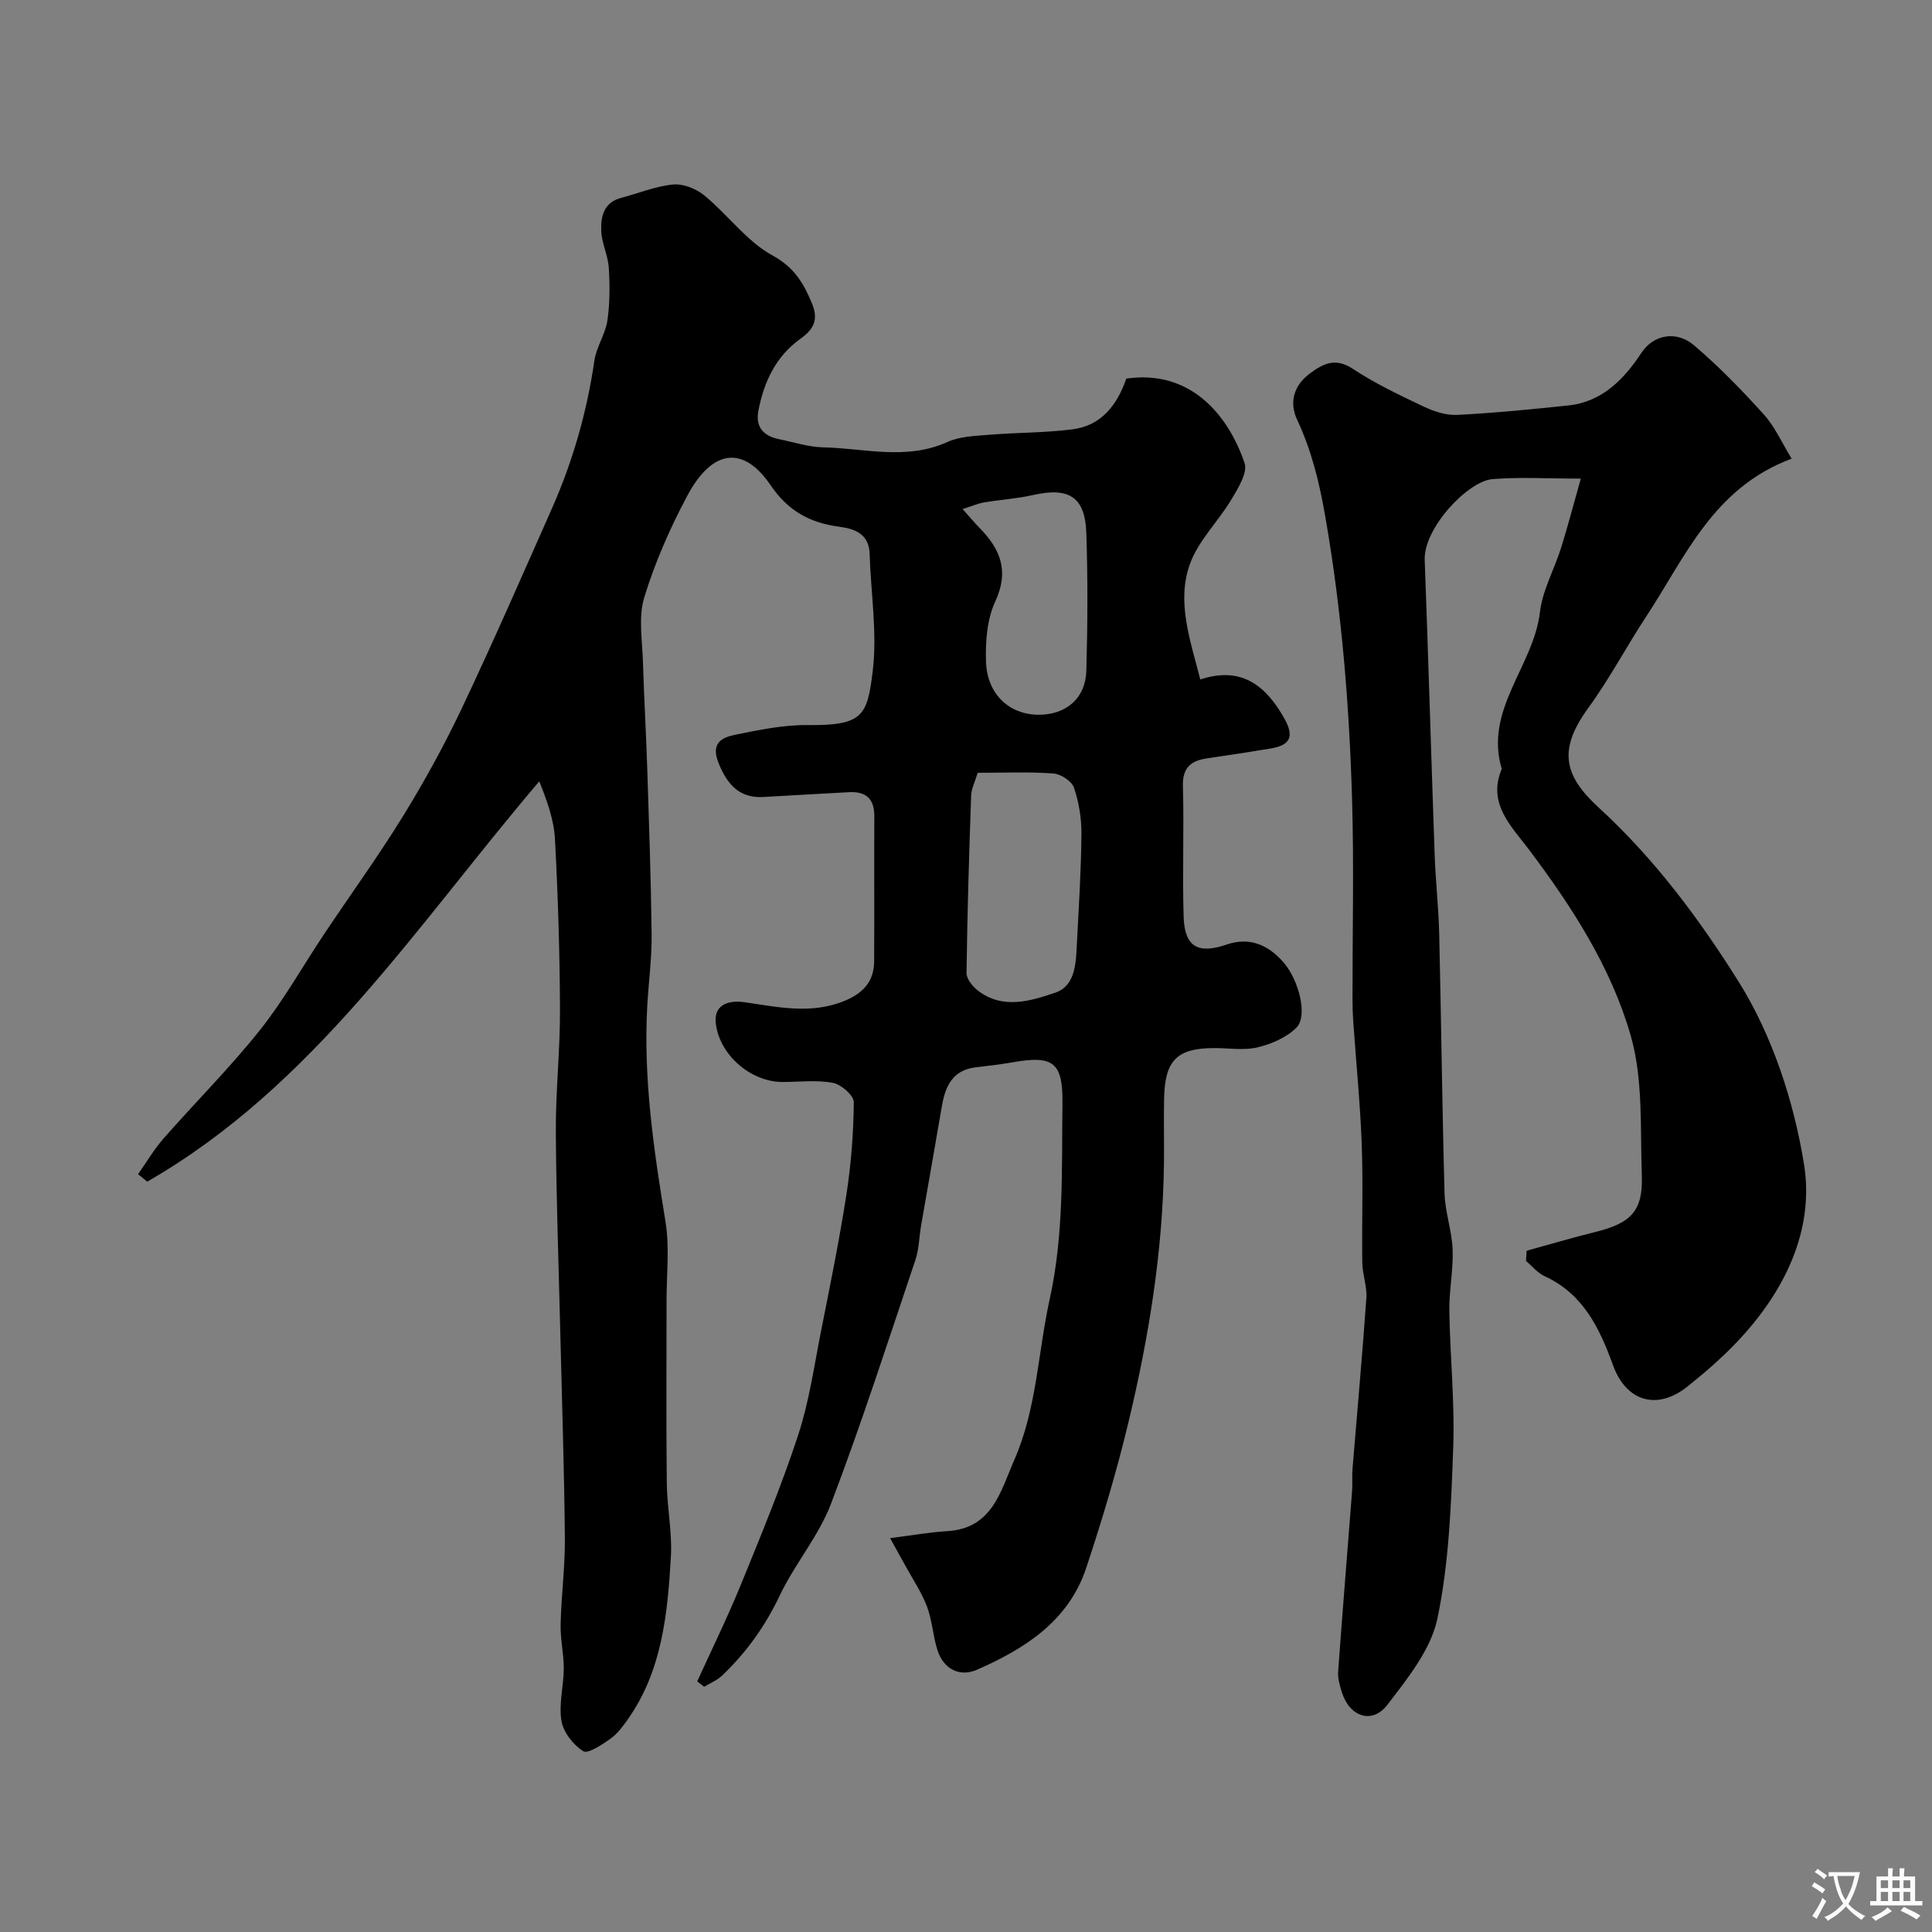
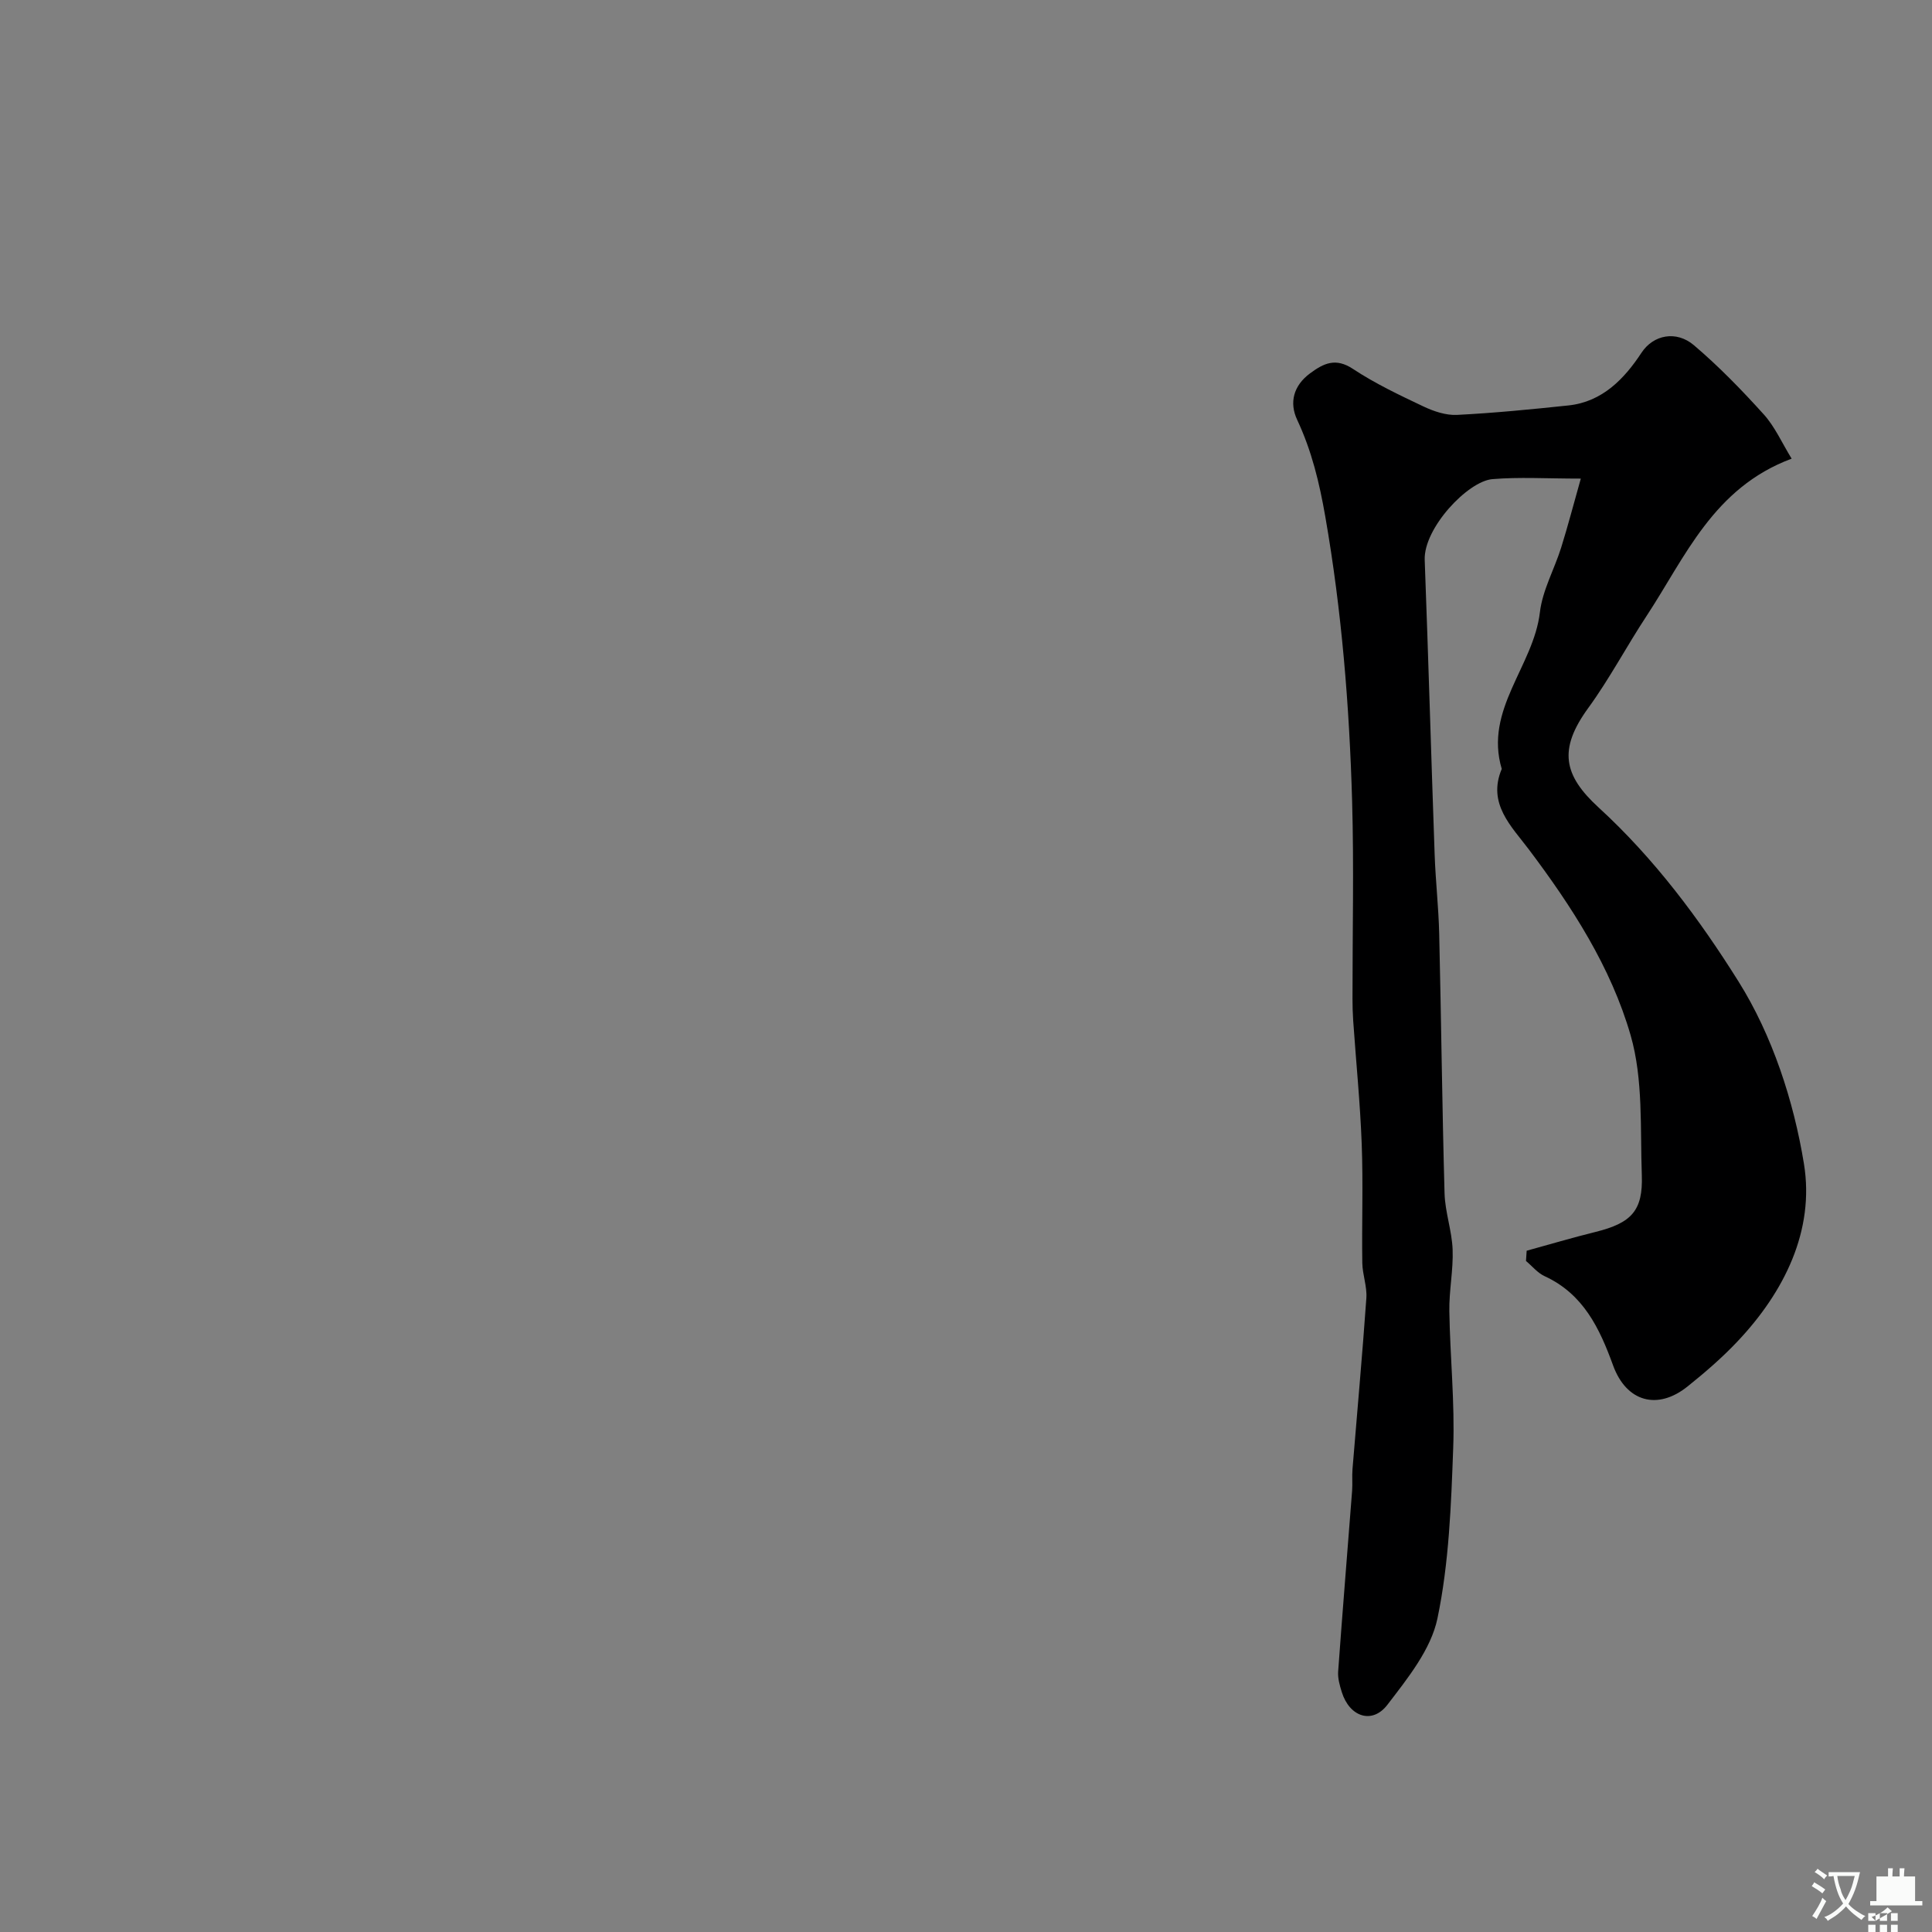
<svg xmlns="http://www.w3.org/2000/svg" enable-background="new 0 0 400 400" viewBox="0 0 400 400">
  <rect x="0" y="0" width="400" height="400" fill="#808080" stroke="none" />
-   <path d="m144.35 348.12c3.03-6.66 6.26-13.24 9.03-20.01 4.18-10.24 8.42-20.49 11.87-30.99 2.27-6.91 3.3-14.25 4.72-21.43 1.87-9.44 3.8-18.87 5.27-28.37.98-6.31 1.47-12.74 1.53-19.13.01-1.38-2.6-3.67-4.3-3.99-3.38-.64-6.96-.19-10.46-.19-6.78 0-13.33-5.91-13.84-12.48-.25-3.26 2.3-4.56 5.99-4.03 6.94 1 13.9 2.6 20.9-.37 3.81-1.62 5.9-4.07 5.92-8.1.07-10-.02-20 .04-30 .02-3.6-1.68-5.2-5.18-5.02-5.93.31-11.86.67-17.79 1-4.78.27-7.4-2.36-9.26-6.98-1.67-4.12.54-5.31 3.35-5.89 4.95-1.01 10.02-2.07 15.04-2.02 11.49.12 12.39-1.9 13.51-11.21.96-7.93-.4-16.14-.64-24.22-.12-4.14-3.06-5.21-6.25-5.63-6.1-.81-10.61-3.23-14.3-8.66-5.49-8.08-11.97-7.6-17.23 2.29-3.57 6.7-6.68 13.78-8.89 21.02-1.25 4.12-.39 8.92-.26 13.41.21 7.29.65 14.58.88 21.88.37 11.48.78 22.96.91 34.45.05 4.93-.62 9.86-.9 14.79-.84 15.07 1.35 29.86 3.77 44.67.88 5.39.21 11.03.22 16.56.01 12.53-.09 25.07.05 37.6.06 5.1 1.15 10.23.85 15.3-.69 11.75-1.81 23.51-8.91 33.59-1.04 1.47-2.17 3.02-3.61 4.03-1.74 1.22-4.64 3.19-5.63 2.57-2.06-1.29-4.11-3.91-4.51-6.27-.58-3.47.46-7.18.48-10.8.01-3.08-.73-6.17-.65-9.25.14-5.94.93-11.87.88-17.8-.13-14.1-.6-28.2-.94-42.3-.33-13.93-.85-27.87-.93-41.8-.05-8.43.89-16.87.86-25.3-.05-11.77-.41-23.54-1.04-35.3-.21-4.01-1.64-7.95-3.25-11.97-25.41 29.83-46.62 63.03-81.17 82.88-.63-.52-1.26-1.03-1.89-1.55 1.75-2.48 3.3-5.14 5.29-7.41 6.58-7.5 13.68-14.57 19.89-22.36 4.96-6.22 8.88-13.27 13.32-19.91 5.43-8.14 11.19-16.08 16.32-24.4 4.43-7.19 8.53-14.63 12.15-22.26 6.48-13.67 12.53-27.54 18.66-41.37 4.35-9.82 7.29-20.05 8.84-30.71.41-2.84 2.26-5.47 2.69-8.3.53-3.59.52-7.32.29-10.96-.16-2.56-1.47-5.07-1.56-7.62-.11-2.9.48-5.87 4.08-6.82 3.61-.95 7.16-2.43 10.81-2.78 2.1-.2 4.8.89 6.49 2.29 4.84 3.99 8.73 9.47 14.08 12.4 4.52 2.48 6.41 5.71 8.15 9.88 1.39 3.33.48 5.33-2.36 7.36-5.05 3.6-7.57 8.9-8.71 14.88-.66 3.45 1.09 5.28 4.33 5.93 3.03.61 6.06 1.62 9.1 1.68 8.57.19 17.21 2.74 25.7-1.11 2.58-1.17 5.71-1.25 8.62-1.49 5.75-.48 11.56-.4 17.27-1.13 6.04-.77 9.27-5.1 11.15-10.5 13.14-1.92 21.02 7.33 24.48 17.46.68 1.99-1.32 5.21-2.69 7.51-2.75 4.62-6.95 8.63-8.67 13.55-2.72 7.76.11 15.61 2.2 23.77 8.59-2.86 13.66 1.38 17.43 8.13 2.04 3.65 1.21 5.48-2.81 6.15-4.35.72-8.7 1.39-13.06 2.02-3.36.48-5.27 1.8-5.16 5.75.25 9.02-.13 18.05.15 27.07.19 6.27 3.02 7.79 8.9 5.76 4.75-1.64 8.66.07 11.83 3.75 3.14 3.65 5.01 11.04 2.64 13.43-2.03 2.05-5.17 3.41-8.05 4.1-2.83.68-5.96.15-8.96.15-7.63 0-10.21 2.47-10.4 10.21-.11 4.5.02 9-.03 13.5-.22 18.29-3.14 36.23-7.4 53.94-2.42 10.1-5.42 20.09-8.69 29.95-3.64 11.01-12.72 16.78-22.65 21.12-3.54 1.55-6.93-.11-8.19-4.15-.91-2.93-1.07-6.13-2.15-8.98-1.12-2.95-2.95-5.63-4.47-8.43-.97-1.78-1.97-3.55-3.16-5.7 4.68-.59 8.24-1.23 11.83-1.44 9.35-.56 11.03-8.22 13.89-14.75 4.66-10.62 4.89-22.22 7.33-33.3 2.98-13.5 2.46-26.92 2.64-40.43.11-8.53-1.86-10.07-10.14-8.62-2.57.45-5.17.76-7.76 1.06-4.83.55-6.36 3.9-7.07 8.08-1.39 8.2-2.86 16.38-4.28 24.58-.42 2.41-.43 4.95-1.2 7.24-5.68 16.87-11.14 33.84-17.47 50.47-2.55 6.7-7.5 12.45-10.61 18.99-3.01 6.34-6.93 11.82-11.95 16.59-1.03.98-2.45 1.55-3.7 2.31-.48-.36-.96-.74-1.44-1.11zm58.07-188.12c-.57 1.9-1.31 3.3-1.36 4.72-.42 12.24-.8 24.48-.95 36.73-.02 1.23 1.27 2.81 2.38 3.66 5.13 3.94 10.9 2.14 15.97.42 4.36-1.48 4.31-6.49 4.52-10.59.39-7.42.86-14.84.92-22.26.03-3.22-.52-6.57-1.55-9.61-.46-1.35-2.72-2.82-4.26-2.93-5.11-.37-10.27-.14-15.67-.14zm-3.12-54.6c1.55 1.74 2.48 2.85 3.49 3.88 4.33 4.4 6.2 8.93 3.26 15.27-1.7 3.67-2.04 8.27-1.91 12.42.22 6.75 4.79 10.95 10.8 11.01 5.75.05 9.82-3.37 9.98-9.18.26-9.48.31-18.98-.01-28.46-.25-7.47-3.62-9.53-11.02-7.85-3.33.76-6.78.96-10.16 1.53-1.29.23-2.53.78-4.43 1.38z" fill="#000001" />
  <path d="m316.08 258.95c4.75-1.31 9.47-2.71 14.25-3.89 7.4-1.84 9.86-4.36 9.59-11.77-.35-9.69.31-19.81-2.31-28.92-4.07-14.13-12.15-26.64-21.06-38.48-3.59-4.78-8.67-9.49-5.63-16.69-3.67-12.31 6.59-21.26 7.9-32.44.54-4.57 2.99-8.89 4.4-13.38 1.38-4.41 2.54-8.89 4.07-14.29-7.12 0-12.75-.36-18.31.11-5.1.43-14.25 10.16-14.01 16.73.76 20.34 1.34 40.7 2.06 61.04.19 5.44.81 10.87.94 16.31.42 17.93.61 35.87 1.11 53.8.11 3.89 1.52 7.73 1.67 11.62.16 4.24-.75 8.52-.68 12.78.15 9.44 1.15 18.89.8 28.3-.43 11.81-.86 23.79-3.26 35.29-1.34 6.43-6.17 12.41-10.36 17.88-3.15 4.12-7.84 2.51-9.44-2.6-.43-1.38-.86-2.87-.76-4.28.9-12.48 1.93-24.94 2.89-37.41.11-1.49-.04-3.01.08-4.5.96-11.8 2.04-23.59 2.87-35.4.17-2.4-.8-4.85-.84-7.28-.12-8.2.19-16.4-.12-24.59-.32-8.55-1.18-17.08-1.77-25.62-.1-1.49-.14-2.99-.14-4.48-.01-13.67.31-27.34-.08-40.99-.57-19.71-2.15-39.32-5.55-58.83-1.23-7.06-2.81-13.61-5.82-20.04-1.68-3.57-.78-7.08 2.66-9.63 2.81-2.08 5.28-3.3 8.87-.93 4.58 3.03 9.62 5.42 14.6 7.78 2.14 1.01 4.67 1.87 6.97 1.75 7.71-.39 15.4-1.15 23.08-1.96 7.02-.75 11.58-5.55 15.09-10.89 2.49-3.79 7.24-4.65 10.85-1.59 5.17 4.39 9.94 9.31 14.49 14.35 2.3 2.55 3.75 5.88 5.76 9.15-16.22 6.04-22 20.35-30.05 32.59-4.13 6.27-7.64 12.96-12.05 19.02-6.24 8.57-5.17 13.92 2.14 20.62 11.57 10.59 20.9 23.15 28.98 36.05 6.97 11.12 11.41 24.69 13.53 37.73 2.24 13.75-4.04 26.5-13.81 36.81-3.17 3.35-6.69 6.39-10.3 9.28-6.21 4.98-12.66 3.19-15.41-4.37-2.8-7.7-6.15-14.78-14.17-18.47-1.46-.67-2.58-2.08-3.86-3.15.05-.73.1-1.42.14-2.12z" fill="#000001" />
  <g fill="#fafbfa">
    <path d="m377.9 391.2c-.2.3-.4.5-.6.8-.7-.6-1.4-1-2.2-1.5.2-.3.4-.5.5-.8.6.4 1.4.8 2.3 1.5zm-1.8 6.1c-.2-.2-.5-.4-.9-.6.4-.6.8-1.2 1.2-1.9s.7-1.3.9-1.9c.3.3.5.5.8.7-.7 1.3-1.4 2.6-2 3.7zm2.2-9c-.3.3-.5.5-.6.8-.6-.6-1.3-1.1-2-1.5.3-.3.5-.5.6-.7.6.5 1.3.9 2 1.4zm.3.2v-.9h2 4.5c-.3 1.3-.6 2.5-1 3.6s-.9 2.1-1.4 3c.4.5 1 1 1.6 1.4s1.2.8 1.9 1.1c-.3.2-.5.4-.8.8-.4-.3-1-.7-1.6-1.2s-1.2-1.1-1.6-1.6c-.5.6-1.1 1.1-1.7 1.6s-1.4.9-2.1 1.4c-.1-.3-.3-.5-.7-.8.6-.2 1.2-.5 1.9-1s1.4-1.1 2-1.8c-.5-.8-.9-1.6-1.2-2.5s-.6-2-.8-3.2c-.4.1-.7.1-1 .1zm2.5 2.7c.2 1 .7 1.7 1 2.2.3-.5.6-1.1 1-2s.6-1.9.9-3h-3.2-.4c.1.9.3 1.8.7 2.8z" />
-     <path d="m396.5 388.5v1.5 3.6h1.5v.9c-.4 0-1 0-1.7 0h-7.9c-.5 0-.9 0-1.2 0v-.9h1.3v-3.5c0-.7 0-1.2 0-1.6h2.4c0-.8 0-1.4 0-1.7h1c0 .3-.1.8-.1 1.7h1.5c0-.8 0-1.4 0-1.7h1c0 .3-.1.9-.1 1.7zm-8.2 9.2c-.2-.3-.5-.5-.8-.8.8-.3 1.4-.6 1.9-.9s1-.7 1.4-1.1c.3.3.6.5.9.8-1.6 1-2.8 1.6-3.4 2zm2.6-6.8v-1.6h-1.5v1.6zm0 2.7v-1.9h-1.5v1.9zm2.4-2.7v-1.6h-1.5v1.6zm0 2.7v-1.9h-1.5v1.9zm.2 2 .7-.8c.4.2.9.5 1.6.8s1.3.7 1.8 1c-.3.3-.5.5-.8.8-.4-.3-1.5-1-3.3-1.8zm2-4.7v-1.6h-1.4v1.6zm0 2.7v-1.9h-1.4v1.9z" />
+     <path d="m396.5 388.5v1.5 3.6h1.5v.9c-.4 0-1 0-1.7 0h-7.9c-.5 0-.9 0-1.2 0v-.9h1.3v-3.5c0-.7 0-1.2 0-1.6h2.4c0-.8 0-1.4 0-1.7h1c0 .3-.1.8-.1 1.7h1.5c0-.8 0-1.4 0-1.7h1c0 .3-.1.9-.1 1.7zm-8.2 9.2c-.2-.3-.5-.5-.8-.8.8-.3 1.4-.6 1.9-.9s1-.7 1.4-1.1c.3.3.6.5.9.8-1.6 1-2.8 1.6-3.4 2zv-1.6h-1.5v1.6zm0 2.7v-1.9h-1.5v1.9zm2.4-2.7v-1.6h-1.5v1.6zm0 2.7v-1.9h-1.5v1.9zm.2 2 .7-.8c.4.2.9.5 1.6.8s1.3.7 1.8 1c-.3.3-.5.5-.8.8-.4-.3-1.5-1-3.3-1.8zm2-4.7v-1.6h-1.4v1.6zm0 2.7v-1.9h-1.4v1.9z" />
  </g>
</svg>